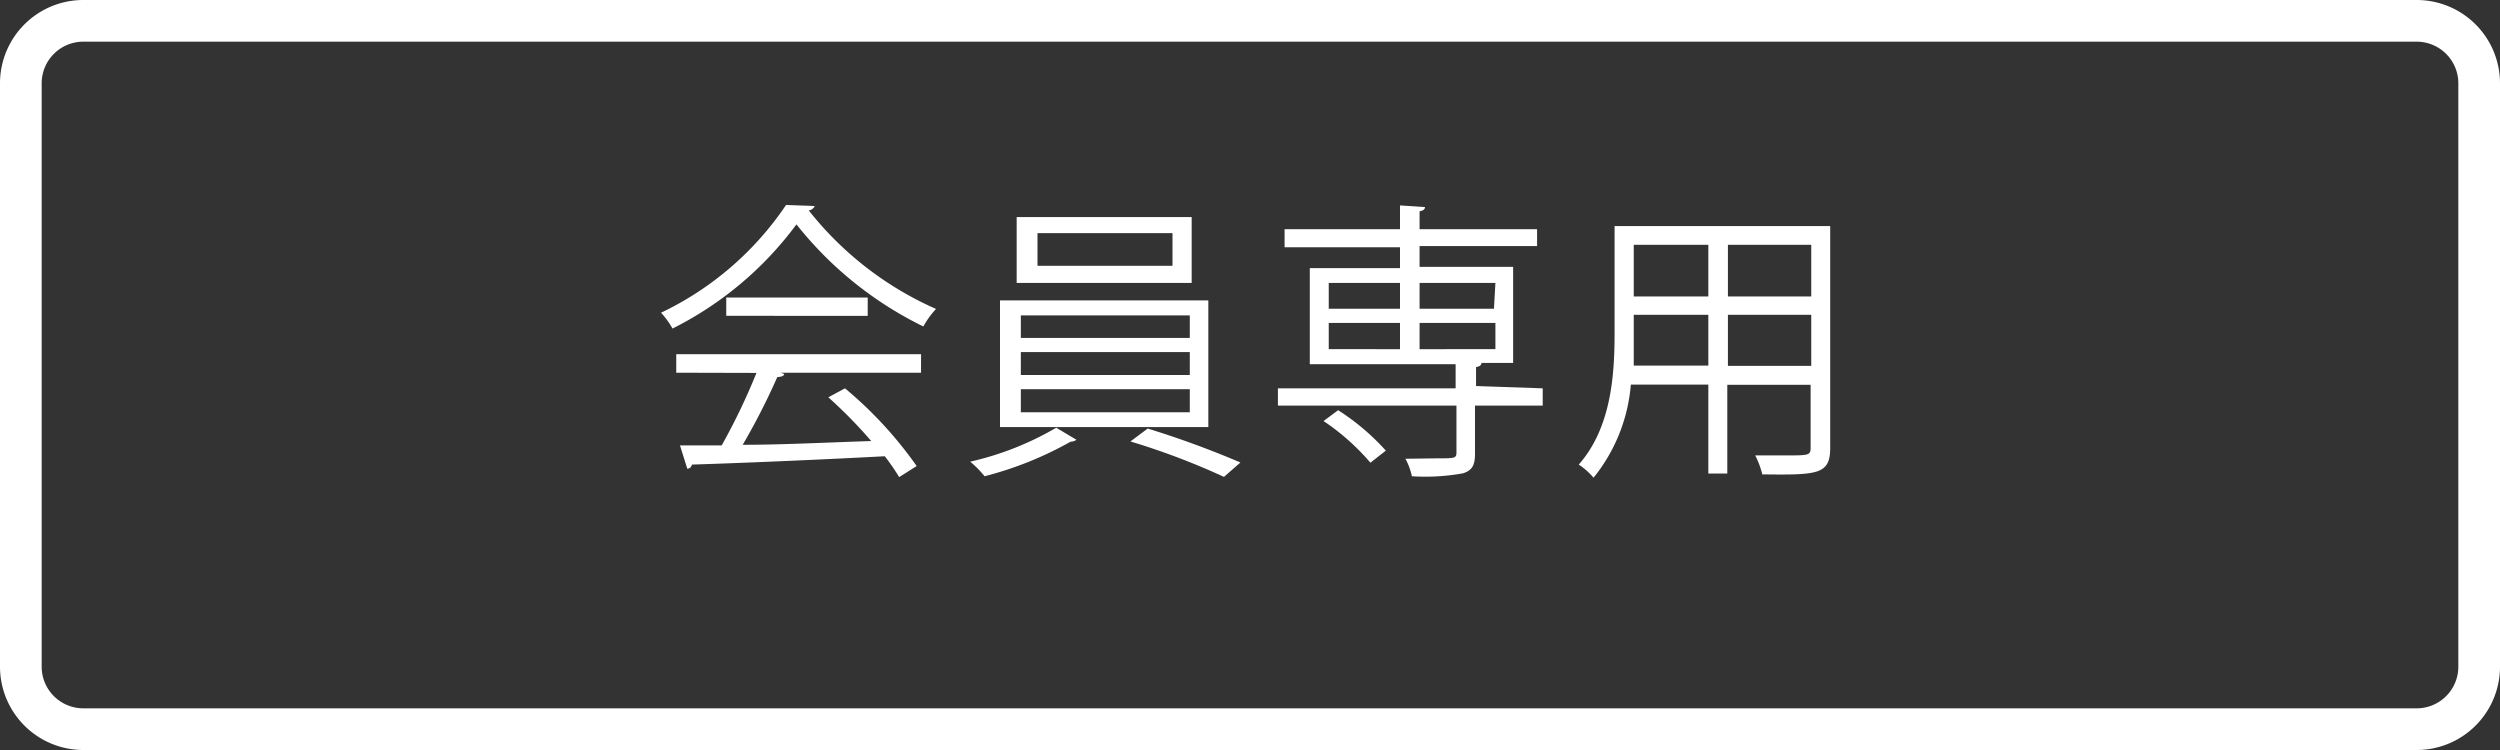
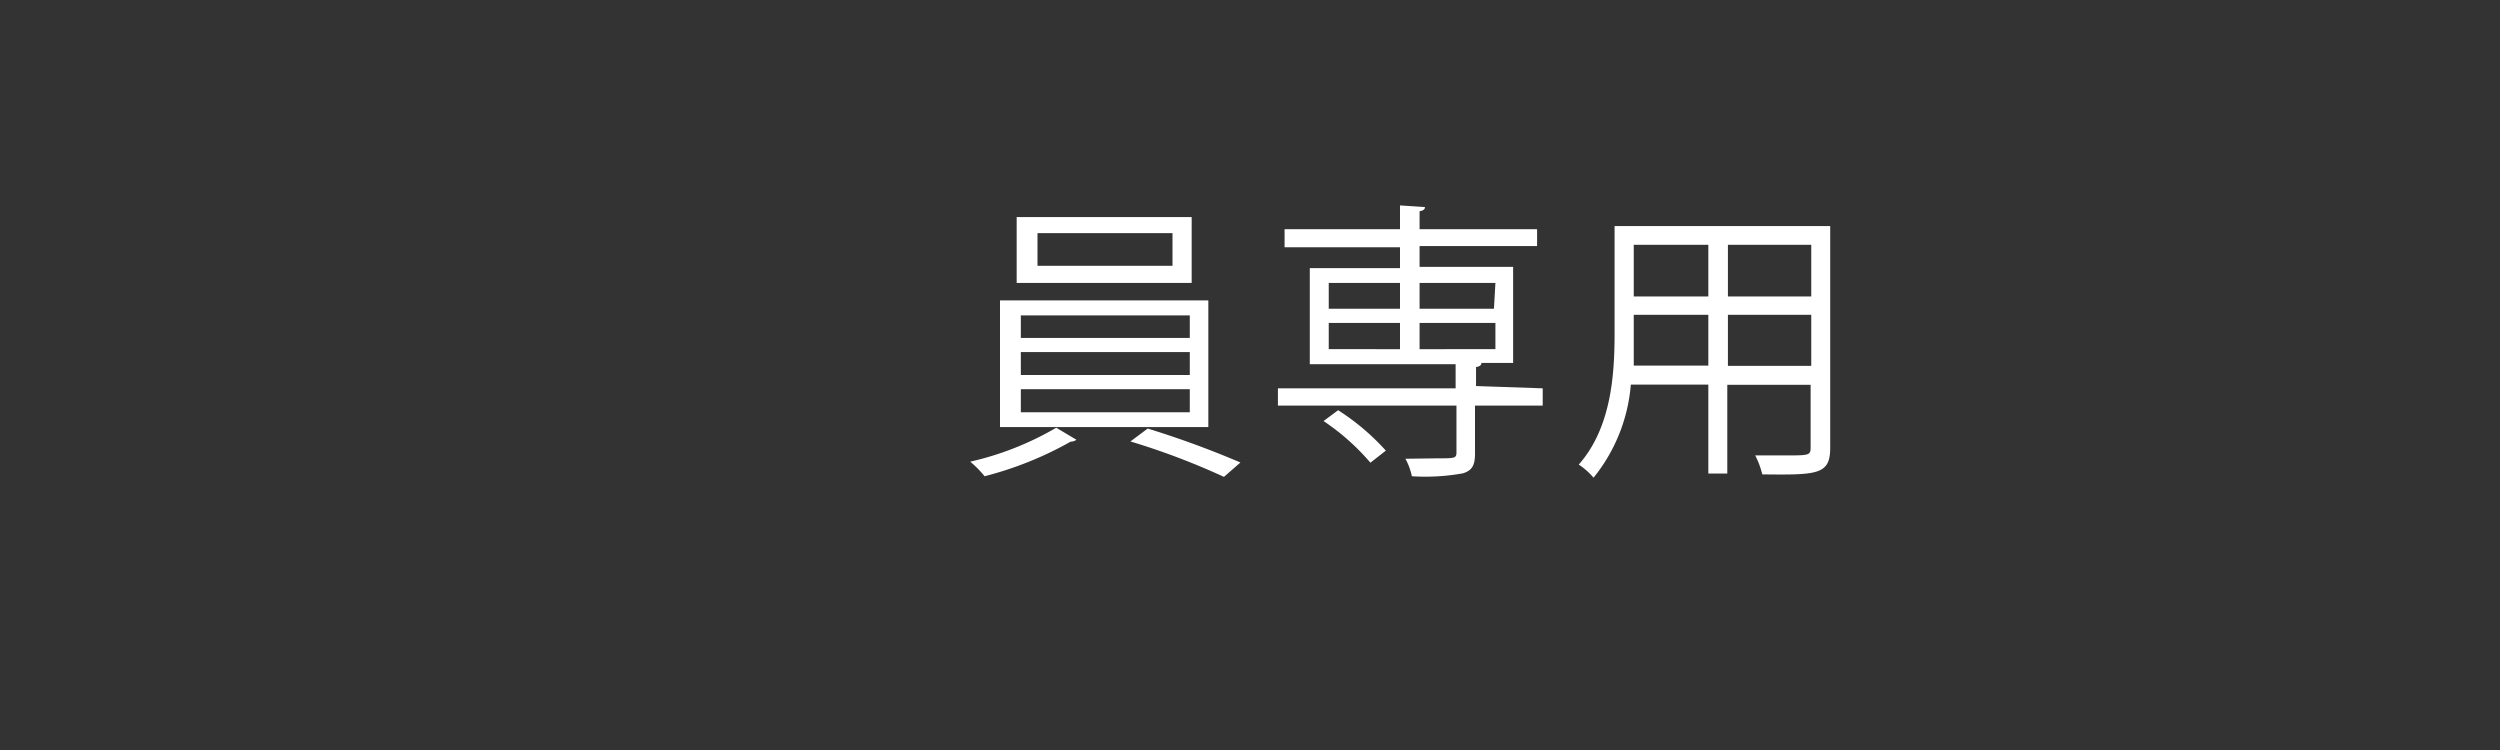
<svg xmlns="http://www.w3.org/2000/svg" viewBox="0 0 120 36">
  <rect x="0" y="0" width="120" height="36" fill="#333333" stroke="none" />
  <defs>
    <style>
      .cls-1 {
        fill: #fff;
      }
    </style>
  </defs>
  <g id="レイヤー_2" data-name="レイヤー 2">
    <g id="レイヤー_1-2" data-name="レイヤー 1">
      <g>
-         <path class="cls-1" d="M116,2a2,2,0,0,1,2,2V32a2,2,0,0,1-2,2H4a2,2,0,0,1-2-2V4A2,2,0,0,1,4,2H116m0-2H4A4,4,0,0,0,0,4V32a4,4,0,0,0,4,4H116a4,4,0,0,0,4-4V4a4,4,0,0,0-4-4Z" />
        <g>
-           <path class="cls-1" d="M39.11,9.89a.37.37,0,0,1-.29.21,16,16,0,0,0,6.11,4.73,4.19,4.19,0,0,0-.61.84,17.64,17.64,0,0,1-6.09-4.9,16.69,16.69,0,0,1-5.95,5,4,4,0,0,0-.55-.76,15,15,0,0,0,6-5.17Zm-6.65,8V17H44.21v.89H37.47l.17.06c0,.1-.15.14-.33.15a32.31,32.31,0,0,1-1.66,3.25c1.87,0,4-.11,6.17-.18a22.74,22.74,0,0,0-2.06-2.1l.8-.43A19.23,19.23,0,0,1,44,22.37l-.84.53a10.66,10.66,0,0,0-.69-1c-3.4.18-7,.33-9.26.4a.23.23,0,0,1-.22.2l-.35-1.12c.58,0,1.27,0,2,0a30.1,30.1,0,0,0,1.67-3.48Zm2.4-3.61h6.79v.88H34.86Z" />
          <path class="cls-1" d="M51.67,21.11a.49.49,0,0,1-.28.09,17,17,0,0,1-4.13,1.66,5,5,0,0,0-.69-.7,14.51,14.51,0,0,0,4.13-1.63ZM48,14.42H58V20.5H48Zm.8-4h8.4v3.16h-8.4ZM49,15.14v1.08h8.11V15.14Zm0,1.76V18h8.11V16.9Zm0,1.78v1.11h8.11V18.68Zm.8-7.49v1.57h6.48V11.19Zm8.95,11.7a34.42,34.42,0,0,0-4.49-1.7l.83-.62a45.33,45.33,0,0,1,4.45,1.63Z" />
          <path class="cls-1" d="M74.05,18.64v.83H70.8v2.31c0,.54-.13.8-.58.94a10.14,10.14,0,0,1-2.45.14,3.06,3.06,0,0,0-.31-.84L69,22c.81,0,.91,0,.91-.28V19.47H61.34v-.83h8.53V17.48h-7V12.87H67.2v-1H61.66V11H67.2V9.86l1.2.08c0,.1-.08.17-.26.2V11h5.64v.81H68.14v1h4.49v4.61H70.11l1,0c0,.1-.08.17-.26.2v.91Zm-8.27,3.57a11,11,0,0,0-2.25-2l.7-.52a11.14,11.14,0,0,1,2.29,1.94Zm-2-8.63v1.24H67.2V13.58Zm0,1.92v1.26H67.2V15.5Zm8-1.92H68.14v1.24h3.57Zm0,3.18V15.5H68.14v1.26Z" />
          <path class="cls-1" d="M87.85,10.85V21.5c0,1.29-.62,1.3-3.26,1.27a4.08,4.08,0,0,0-.34-.91l1.43,0c1.16,0,1.23,0,1.23-.39v-3h-4v4.26H82V18.46H78.28a8.15,8.15,0,0,1-1.79,4.47,3.3,3.3,0,0,0-.71-.63C77.34,20.53,77.5,18,77.5,16V10.85ZM78.42,16c0,.49,0,1,0,1.55H82V15.11H78.42ZM82,11.75H78.42v2.48H82Zm4.94,2.48V11.75h-4v2.48Zm-4,3.33h4V15.11h-4Z" />
        </g>
      </g>
    </g>
  </g>
</svg>